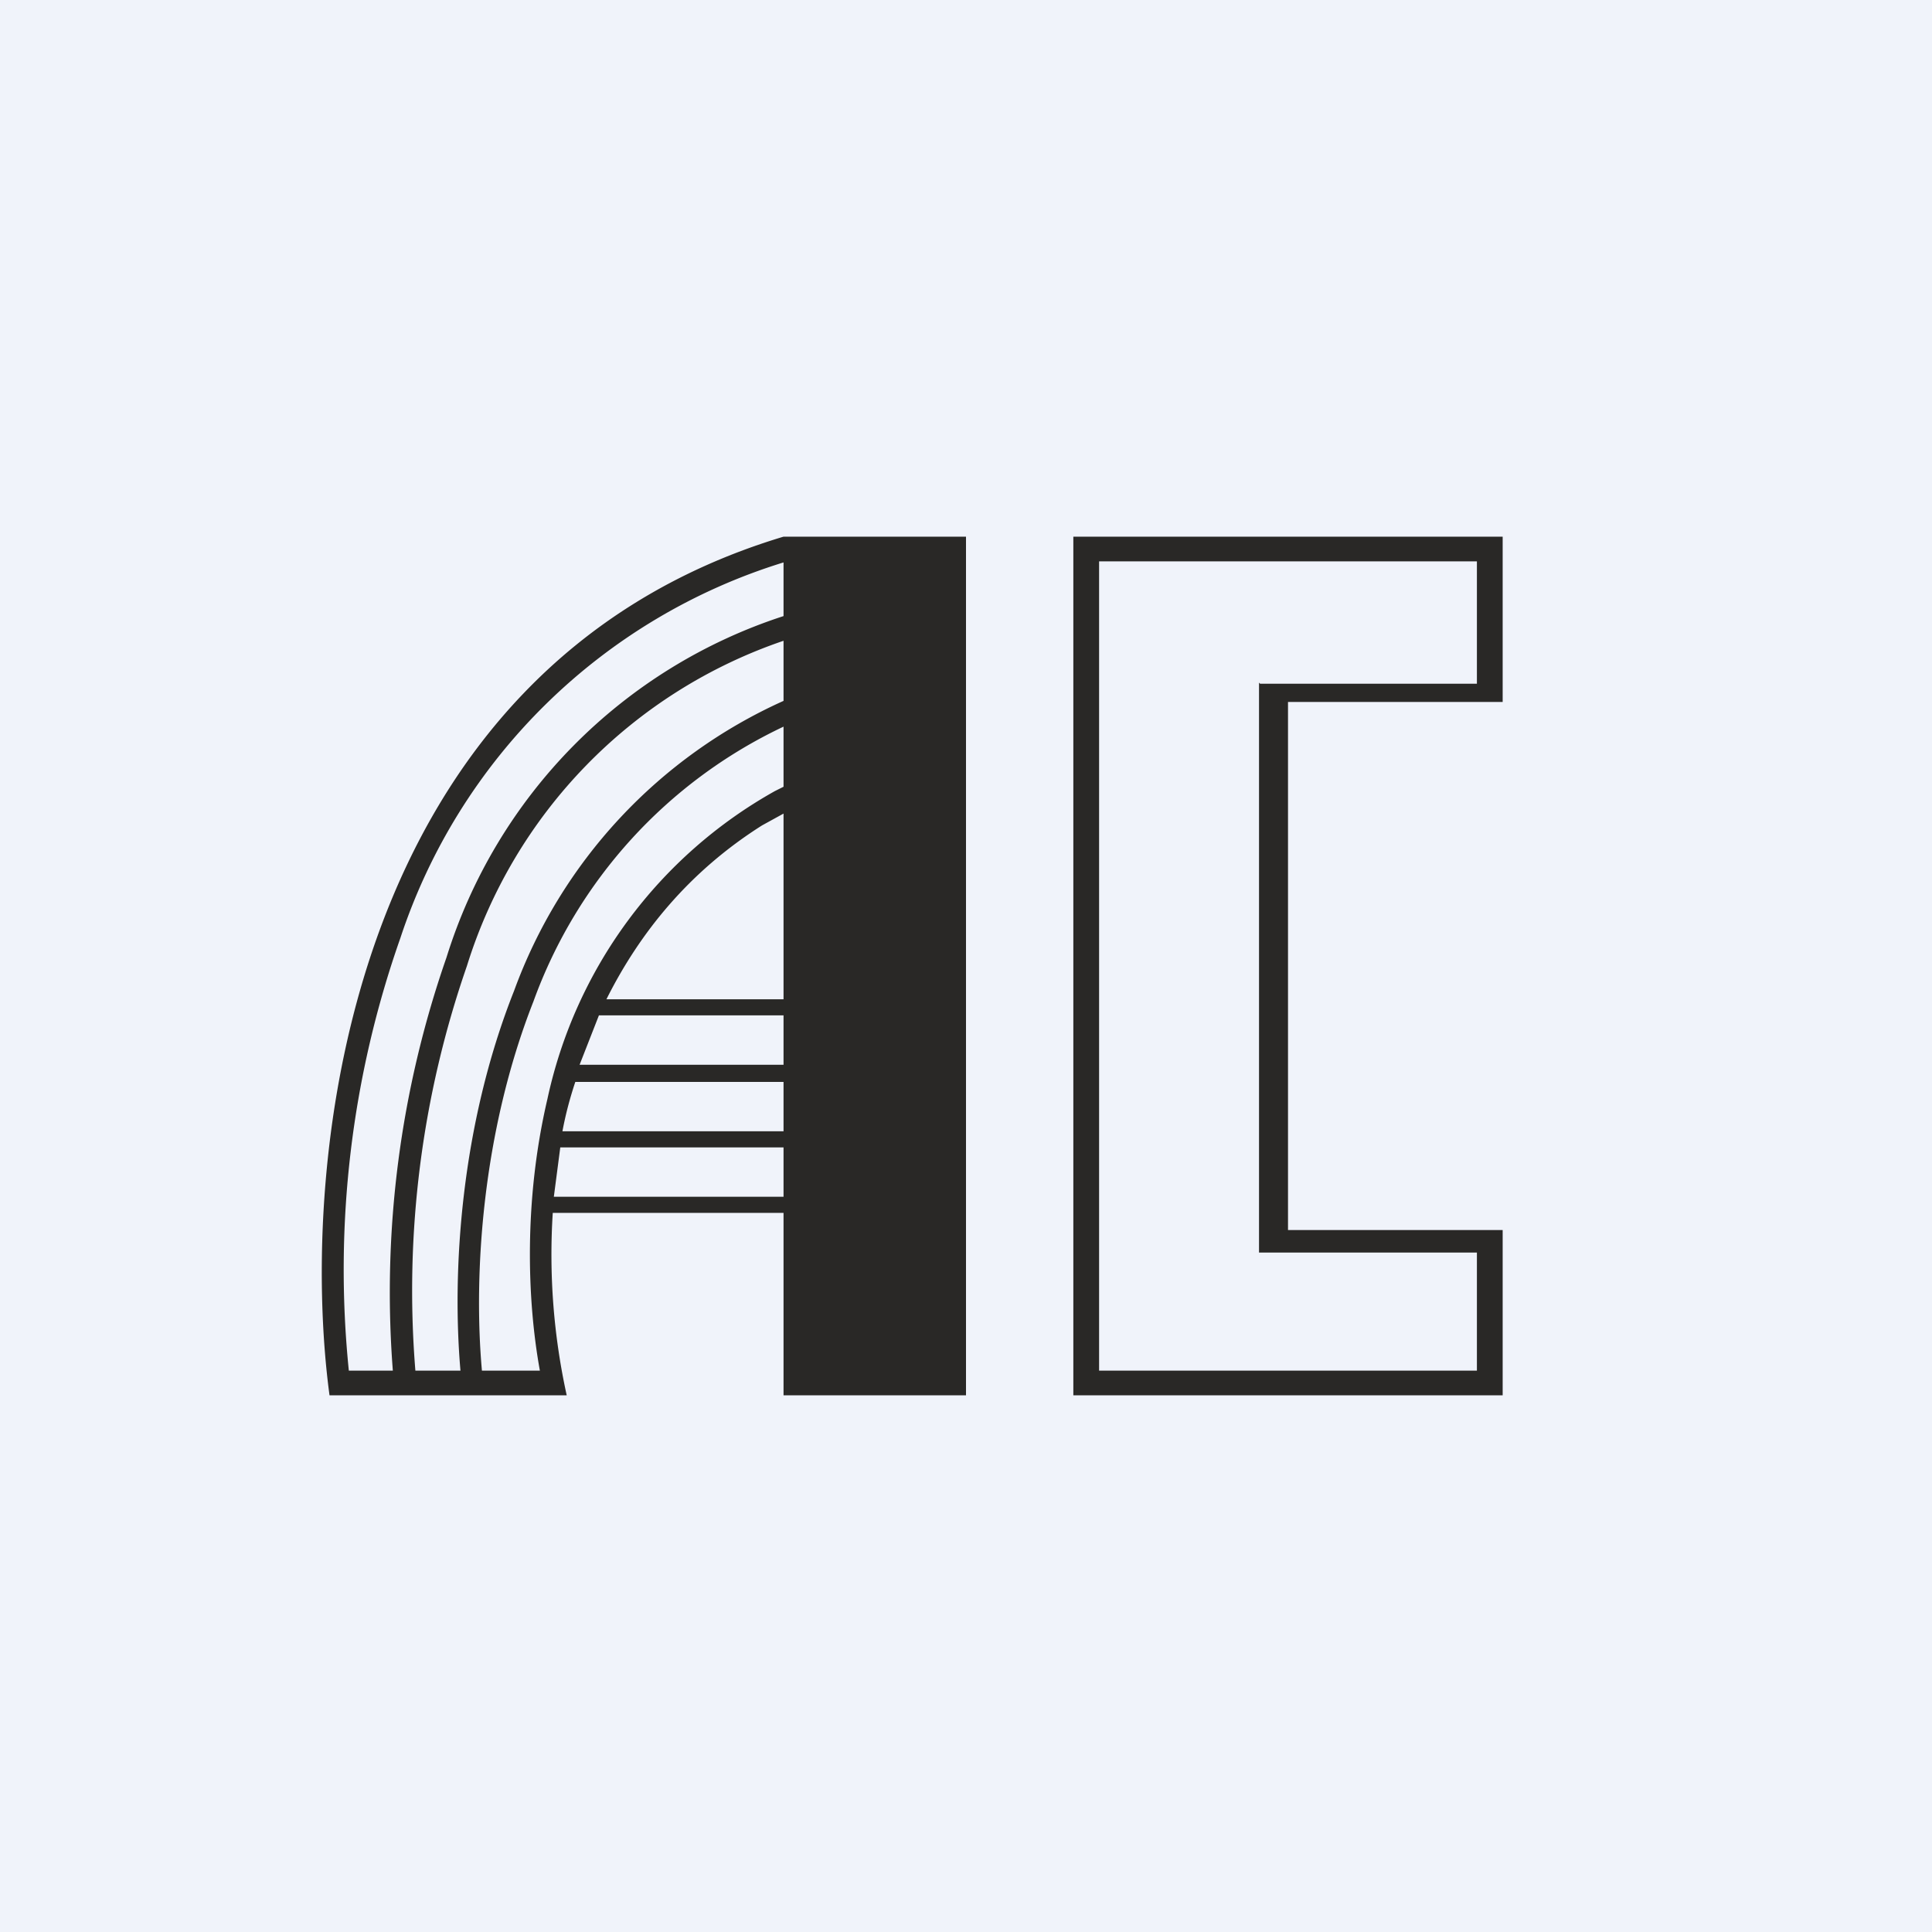
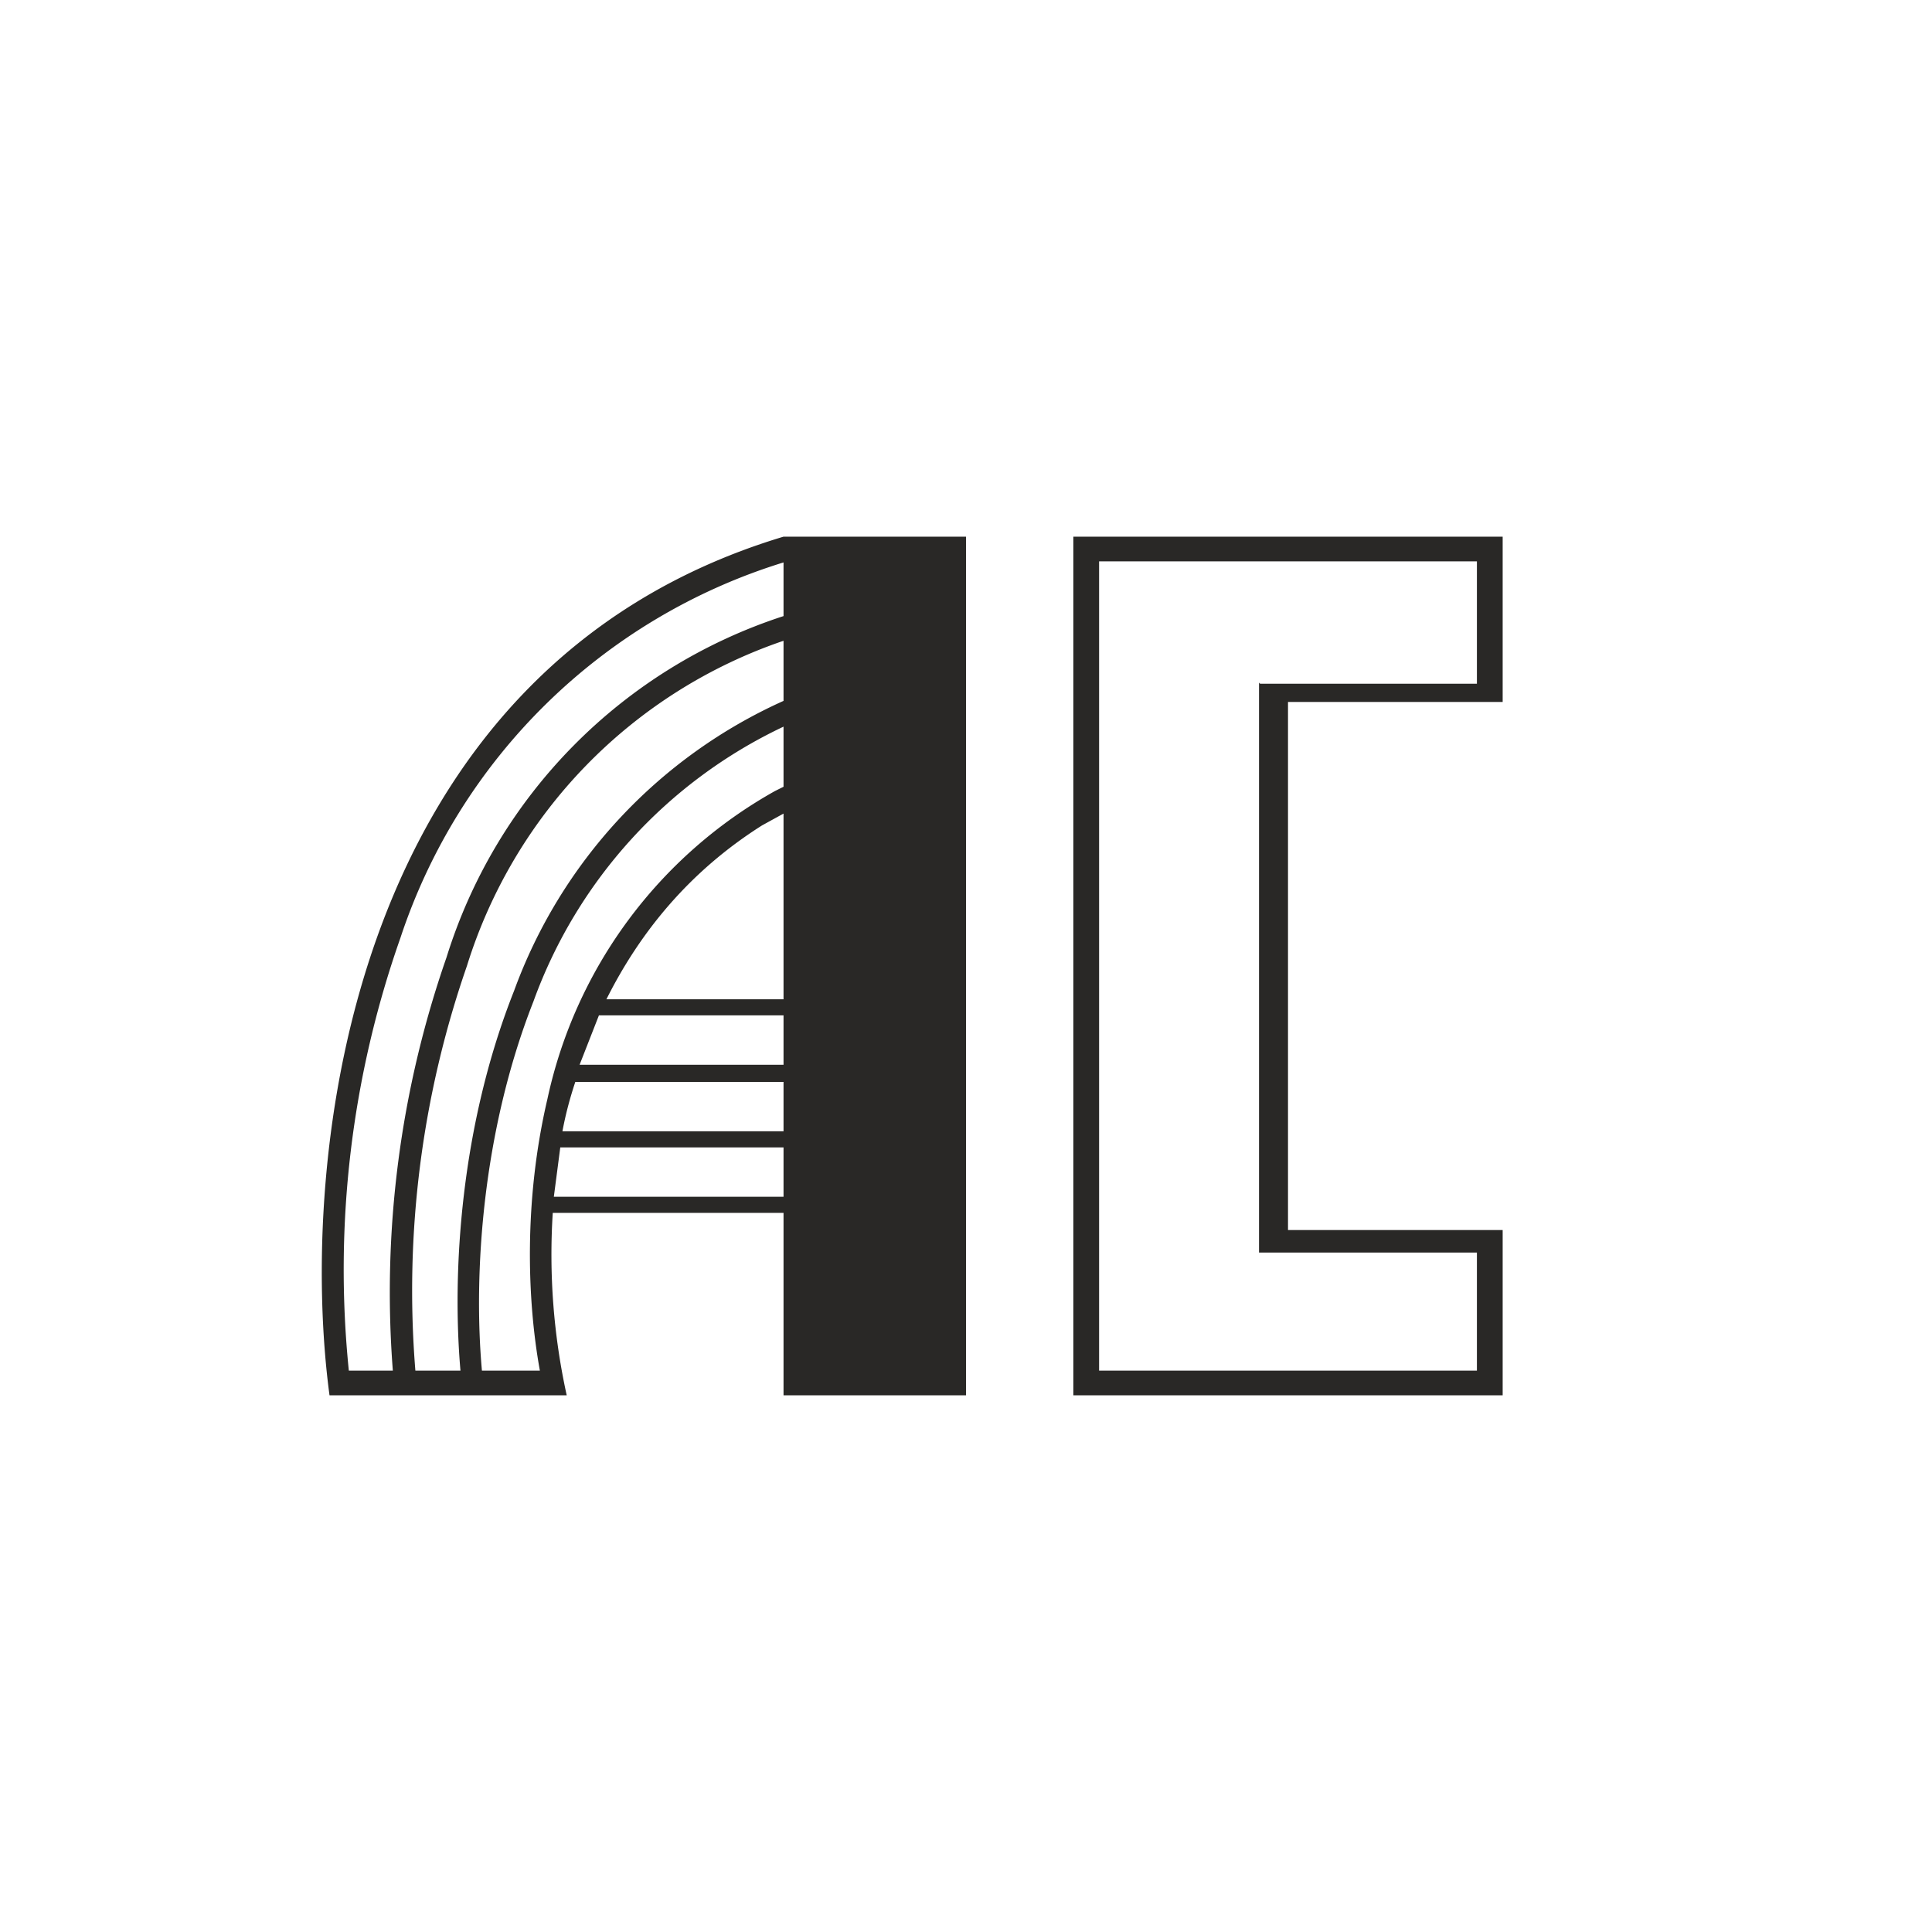
<svg xmlns="http://www.w3.org/2000/svg" width="18" height="18" viewBox="0 0 18 18">
-   <path fill="#F0F3FA" d="M0 0h18v18H0z" />
  <path fill-rule="evenodd" d="M9 13V5H7.3c-4.09 1.23-4.52 5.84-4.23 8h2.21a6.11 6.11 0 0 1-.13-1.7H7.3V13H9Zm-1.7-1.85H5.16l.06-.46H7.3v.46Zm0-.61v-.46H5.36c-.05.15-.09.3-.12.46H7.3Zm0-.62H5.4l.18-.46H7.3v.46Zm0-.61V7.58l-.2.11c-.68.43-1.14 1-1.45 1.62H7.3Zm-3.57-.57a5.45 5.45 0 0 1 3.57-3.5v.5a4.86 4.86 0 0 0-3.14 3.18 9.48 9.48 0 0 0-.5 3.85h-.41a9.3 9.3 0 0 1 .48-4.03Zm.14 4.03h.42c-.08-.92 0-2.28.5-3.54a4.74 4.74 0 0 1 2.51-2.7v-.56A4.66 4.66 0 0 0 4.35 9a9.22 9.22 0 0 0-.48 3.77Zm1.16 0h-.54c-.08-.89 0-2.22.48-3.44A4.54 4.54 0 0 1 7.3 6.77v.56l-.08.04a4.33 4.33 0 0 0-2.12 2.87c-.22.94-.19 1.87-.07 2.53Zm6.7-6.41v5.31h2.03v1.1h-3.52V5.23h3.52v1.14h-2.02ZM14 13v-1.54h-2V6.54h2V5h-4v8h4Z" fill="#292826" />
</svg>